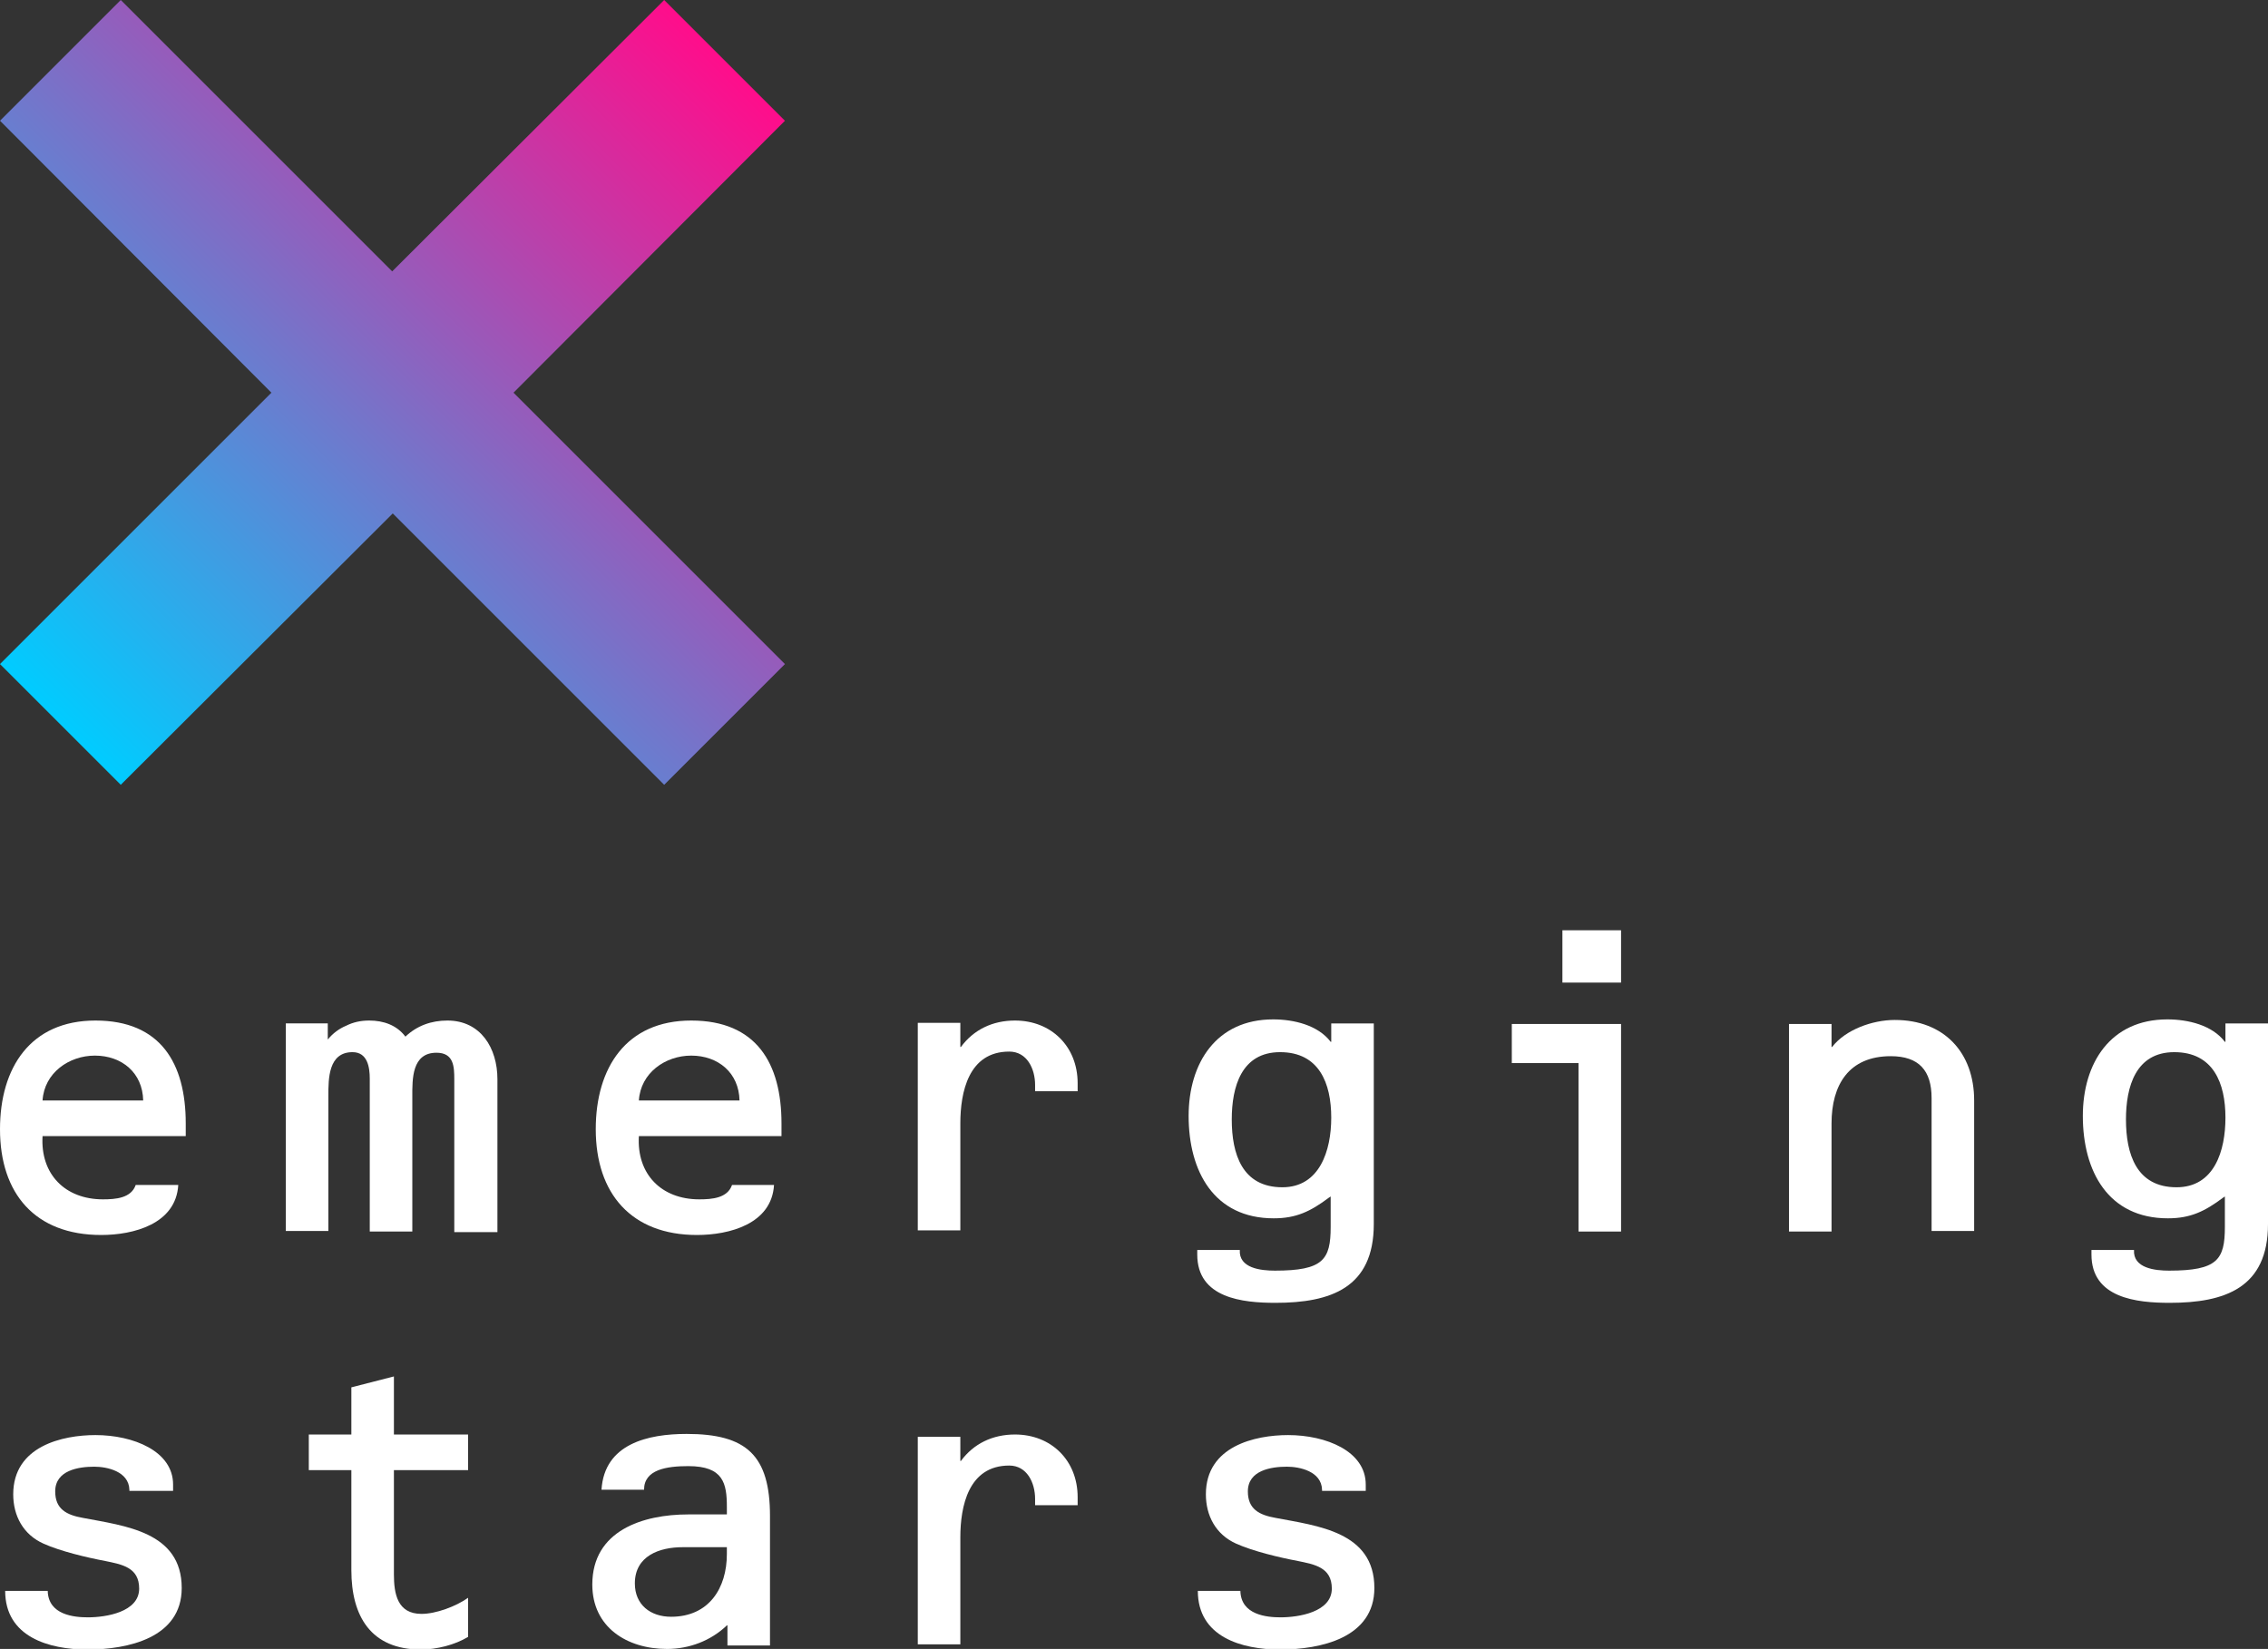
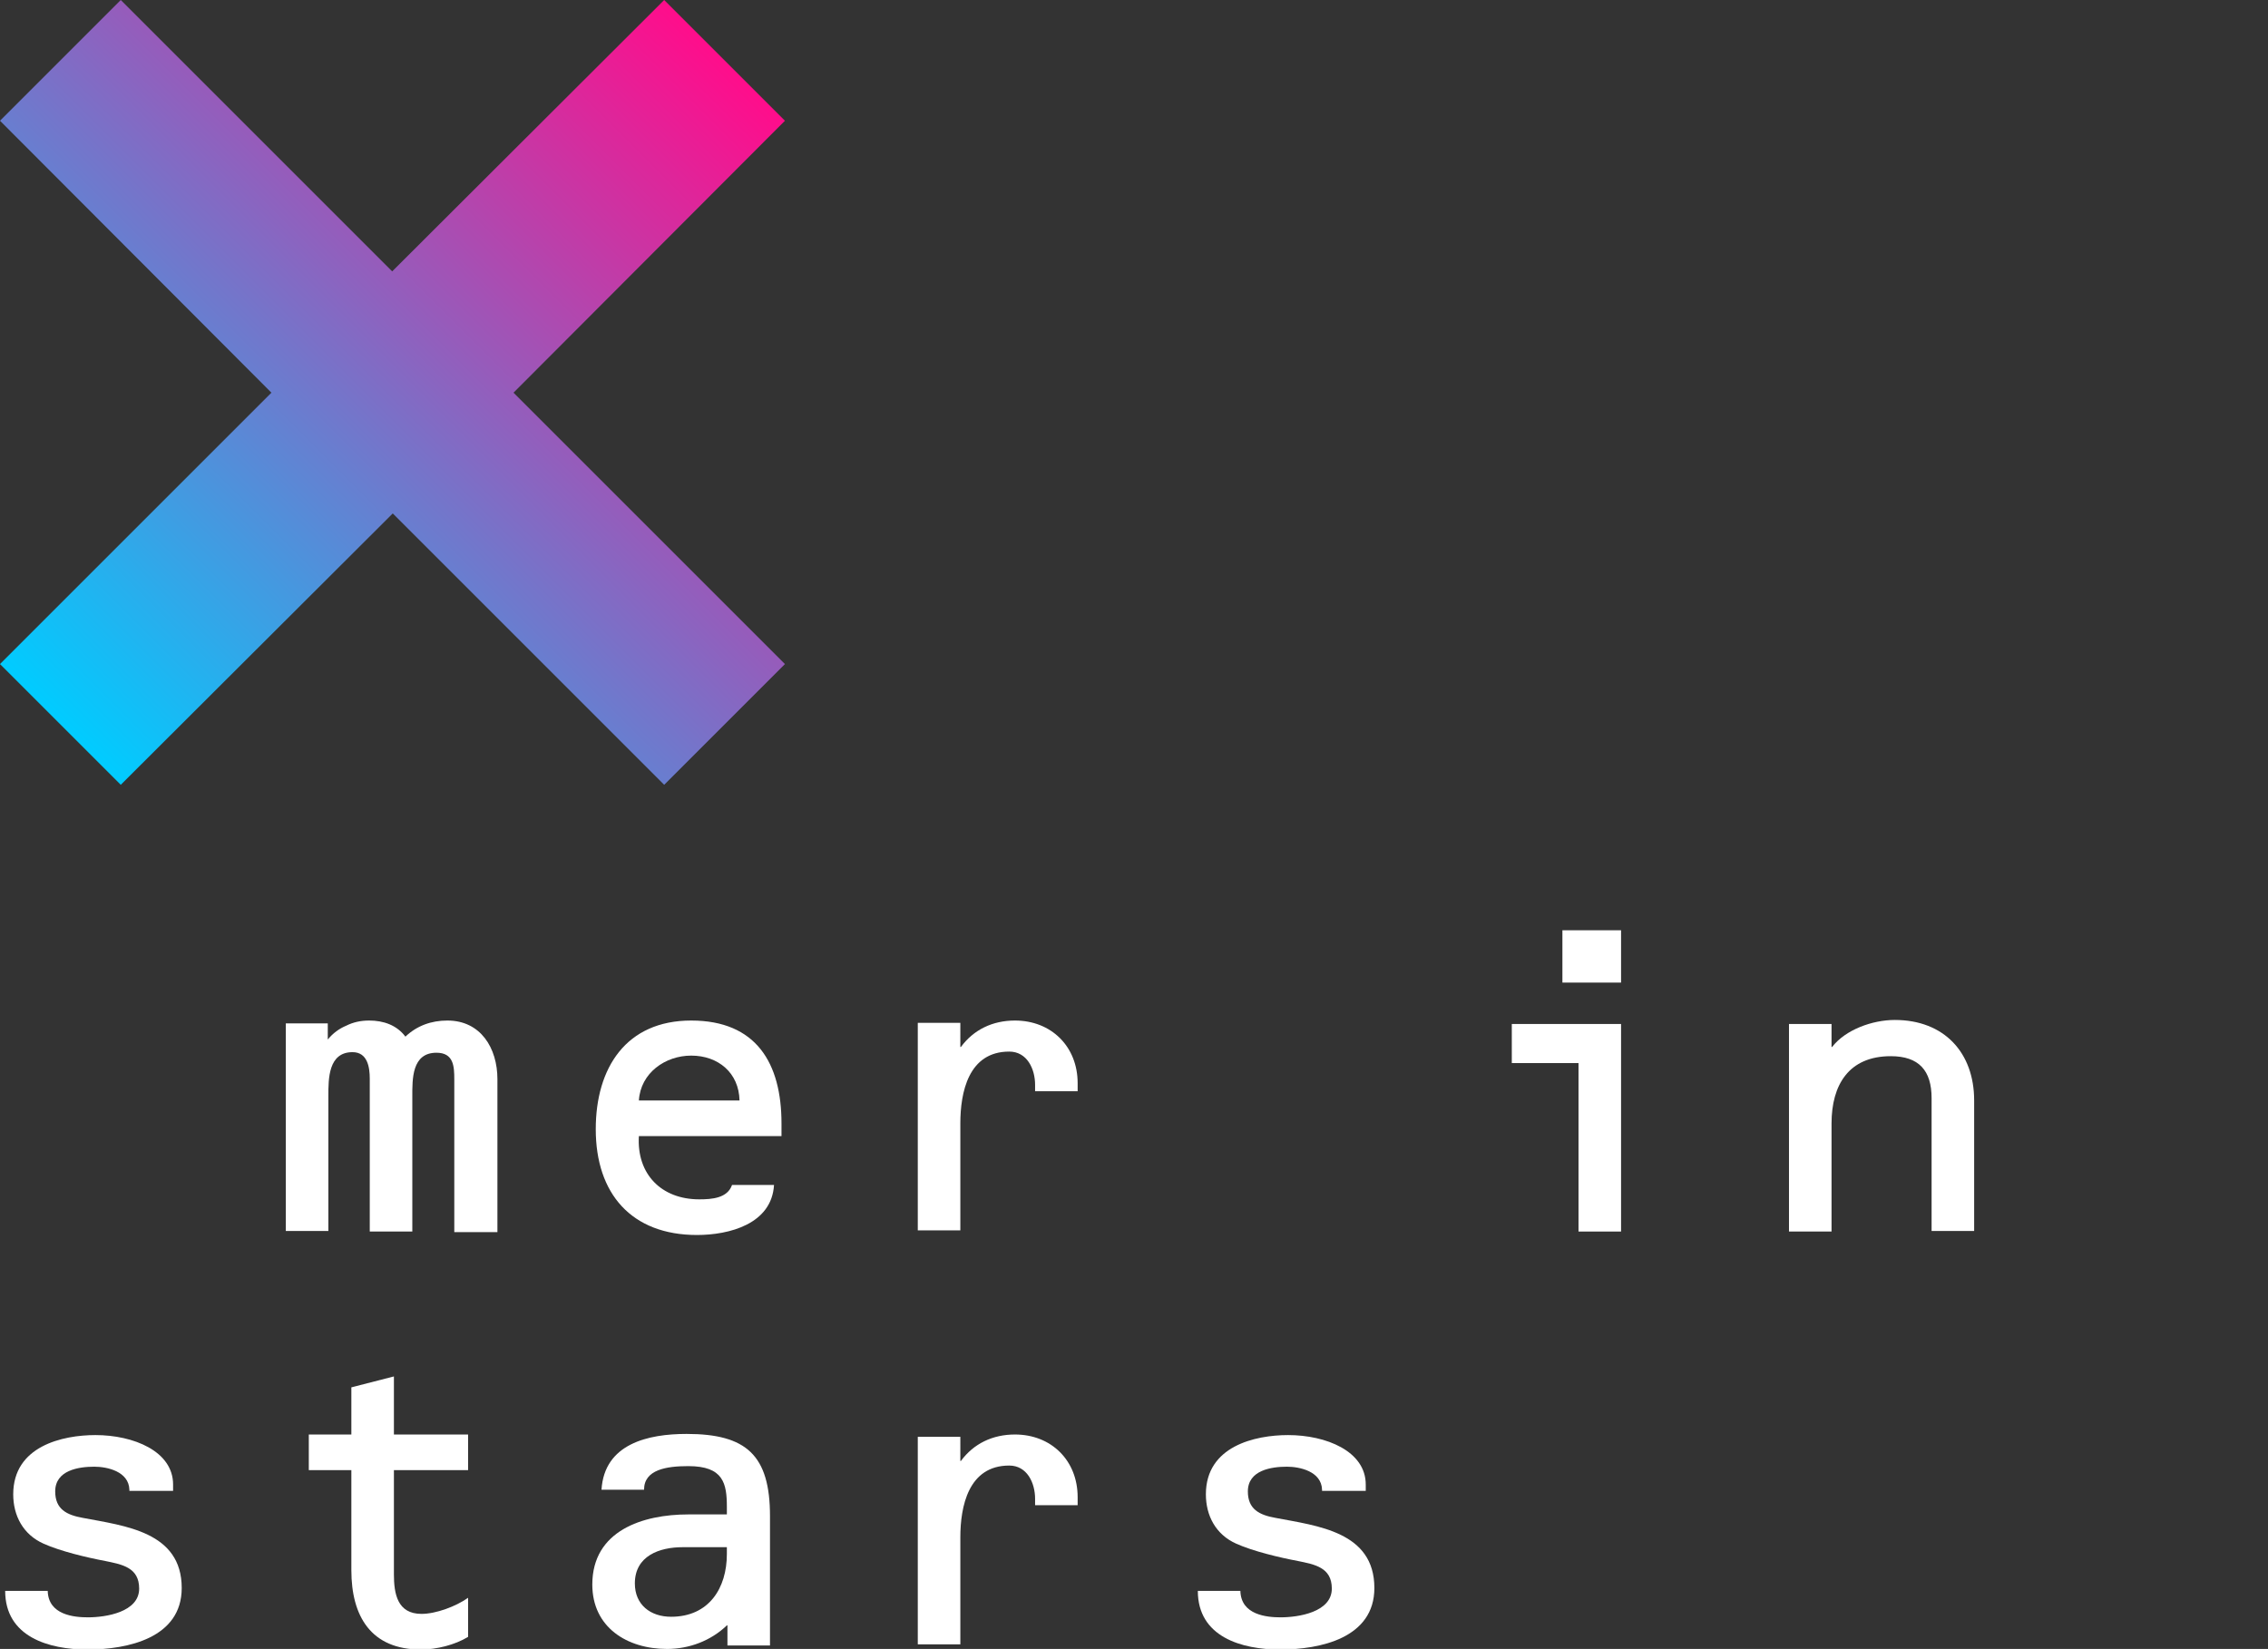
<svg xmlns="http://www.w3.org/2000/svg" version="1.1" id="Layer_1" x="0px" y="0px" viewBox="0 0 394.4 286.8" style="enable-background:new 0 0 394.4 286.8;" xml:space="preserve">
  <rect x="0" y="0" width="394.4" height="286.8" fill="#333333" stroke="none" />
  <style type="text/css">
	.st0{fill:url(#SVGID_1_);}
	.st1{fill:#FFFFFF;}
</style>
  <g>
    <linearGradient id="SVGID_1_" gradientUnits="userSpaceOnUse" x1="10.512" y1="125.998" x2="125.998" y2="10.512">
      <stop offset="0" style="stop-color:#00CCFF" />
      <stop offset="1" style="stop-color:#FF0D8B" />
    </linearGradient>
    <path class="st0" d="M0,21L21,0l47.2,47.2L115.5,0l21,21L89.3,68.3l47.2,47.2l-21,21L68.3,89.3L21,136.5l-21-21l47.2-47.2L0,21z" />
    <g>
-       <path class="st1" d="M7.4,197.6c-0.4,6.6,3.9,11,10.5,11c2.2,0,4.9-0.2,5.7-2.5H31c-0.4,6.8-7.8,8.7-13.4,8.7    C6.1,214.8,0,207.6,0,196.4c0-10.7,5.3-18.9,16.6-18.9c11.3,0,15.7,7.4,15.7,17.9v2.2H7.4z M24.9,191.4c-0.1-4.8-3.7-7.8-8.4-7.8    c-4.5,0-8.8,3-9.1,7.8H24.9z" />
      <path class="st1" d="M57,180.8c0.9-1.1,2-1.9,3.2-2.4c1.2-0.6,2.5-0.9,4-0.9c2.5,0,4.8,0.8,6.3,2.8c2-1.9,4.5-2.8,7.3-2.8    c5.8,0,8.7,4.8,8.7,10.2v26.6H79v-26.6c0-2.2-0.1-4.6-3.1-4.6c-4.3,0-4.2,4.6-4.2,7.6v23.5h-7.4v-26.6c0-2-0.4-4.6-3-4.6    c-4.2,0-4.2,4.6-4.2,7.6v23.5h-7.4v-36.1H57V180.8z" />
      <path class="st1" d="M111.1,197.6c-0.4,6.6,3.9,11,10.5,11c2.2,0,4.9-0.2,5.7-2.5h7.3c-0.4,6.8-7.8,8.7-13.4,8.7    c-11.4,0-17.6-7.2-17.6-18.4c0-10.7,5.3-18.9,16.6-18.9c11.3,0,15.7,7.4,15.7,17.9v2.2H111.1z M128.6,191.4    c-0.1-4.8-3.7-7.8-8.4-7.8c-4.5,0-8.8,3-9.1,7.8H128.6z" />
      <path class="st1" d="M167,182.1h0.1c2.2-3,5.5-4.6,9.4-4.6c6.3,0,10.9,4.5,10.9,10.9v1.4h-7.4v-1.1c0-2.8-1.4-5.8-4.5-5.8    c-7.1,0-8.5,7.1-8.5,12.5v18.6h-7.4v-36.1h7.4V182.1z" />
-       <path class="st1" d="M238.9,212.9c0,11.1-7.5,13.7-17.1,13.7c-5.7,0-13.6-0.8-13.6-8.4v-0.8h7.4c-0.2,3.2,3.7,3.6,6.1,3.6    c8.4,0,9.7-1.9,9.7-7.6v-5.3l-0.3,0.2c-3.2,2.4-5.7,3.6-9.6,3.6c-10.4,0-14.8-8.2-14.8-17.8c0-9.2,4.8-16.8,14.7-16.8    c3.6,0,7.8,1,10,3.9h0.1v-3.2h7.4V212.9z M231.5,194.4c0-6-2.1-11.4-8.9-11.4c-6.7,0-8.4,6-8.4,11.7c0,6,1.8,11.8,8.8,11.8    C229.5,206.5,231.5,200.1,231.5,194.4z" />
      <path class="st1" d="M281.9,178.1v36.1h-7.4v-29.3h-11.6v-6.8H281.9z M281.9,161.8v9.1h-10.2v-9.1H281.9z" />
      <path class="st1" d="M318.5,182.1h0.1c2.3-3,7-4.7,10.9-4.7c8.6,0,13.8,5.7,13.8,14v22.7h-7.4V191c0-4.8-2.2-7.3-7.1-7.3    c-7.3,0-10.3,5-10.3,11.7v18.8h-7.4v-36.1h7.4V182.1z" />
-       <path class="st1" d="M394.4,212.9c0,11.1-7.5,13.7-17.1,13.7c-5.7,0-13.6-0.8-13.6-8.4v-0.8h7.4c-0.2,3.2,3.7,3.6,6.1,3.6    c8.4,0,9.7-1.9,9.7-7.6v-5.3l-0.3,0.2c-3.2,2.4-5.7,3.6-9.6,3.6c-10.4,0-14.8-8.2-14.8-17.8c0-9.2,4.8-16.8,14.7-16.8    c3.6,0,7.8,1,10,3.9h0.1v-3.2h7.4V212.9z M387,194.4c0-6-2.1-11.4-8.9-11.4c-6.7,0-8.4,6-8.4,11.7c0,6,1.8,11.8,8.8,11.8    C385.1,206.5,387,200.1,387,194.4z" />
      <path class="st1" d="M22.5,259.1c-0.1-3.2-3.9-4-6.1-4c-2.7,0-6.8,0.6-6.8,4.3c0,3.1,2,4.1,4.8,4.6c7.3,1.4,17.2,2.4,17.2,12.2    c0,8.7-9.4,10.7-16.4,10.7c-6.7,0-14.3-2.2-14.3-10.2h7.4c0.1,4.2,4.6,4.6,7,4.6c3.1,0,8.9-0.9,8.9-5c0-3.7-3-4.2-5.9-4.8    c-3.2-0.6-7.8-1.7-10.7-3c-3.6-1.6-5.3-4.9-5.3-8.6c0-8.4,8.6-10.3,14.3-10.3c6.6,0,13.5,2.8,13.5,8.6v1.1H22.5z" />
      <path class="st1" d="M68.5,249.5h12.9v6.2H68.5v18.1c0,3.4,0.6,6.9,4.8,6.9c2.5,0,6-1.3,8.1-2.8v6.8c-2.3,1.4-5.5,2.2-8.2,2.2    c-8.7,0-12.1-5.8-12.1-13.8v-17.4h-7.4v-6.2h7.4v-8.2l7.4-1.9V249.5z" />
      <path class="st1" d="M126.4,282.7c-2.8,2.7-6.6,4.1-10.4,4.1c-7,0-13-3.8-13-11.2c0-9.4,8.8-12.2,16.7-12.2h6.7v-1.3    c0-4.1-0.6-7.1-6.7-7.1c-3.8,0-7.7,0.6-7.7,4.1h-7.4c0.5-8,8.1-9.7,14.8-9.7c10.4,0,14.5,3.7,14.5,14.3v22.5h-7.4V282.7z     M118.7,269.1c-4,0-8.3,1.5-8.3,6.3c0,3.7,2.7,5.8,6.3,5.8c6.6,0,9.7-5,9.7-10.9v-1.2H118.7z" />
      <path class="st1" d="M167,254.1h0.1c2.2-3,5.5-4.6,9.4-4.6c6.3,0,10.9,4.5,10.9,10.9v1.4h-7.4v-1.1c0-2.8-1.4-5.8-4.5-5.8    c-7.1,0-8.5,7.1-8.5,12.5v18.6h-7.4v-36.1h7.4V254.1z" />
      <path class="st1" d="M229.9,259.1c-0.1-3.2-3.9-4-6.1-4c-2.7,0-6.8,0.6-6.8,4.3c0,3.1,2,4.1,4.8,4.6c7.3,1.4,17.2,2.4,17.2,12.2    c0,8.7-9.4,10.7-16.4,10.7c-6.7,0-14.3-2.2-14.3-10.2h7.4c0.1,4.2,4.6,4.6,7,4.6c3.1,0,8.9-0.9,8.9-5c0-3.7-3-4.2-5.9-4.8    c-3.2-0.6-7.8-1.7-10.7-3c-3.6-1.6-5.3-4.9-5.3-8.6c0-8.4,8.6-10.3,14.3-10.3c6.6,0,13.5,2.8,13.5,8.6v1.1H229.9z" />
    </g>
  </g>
</svg>